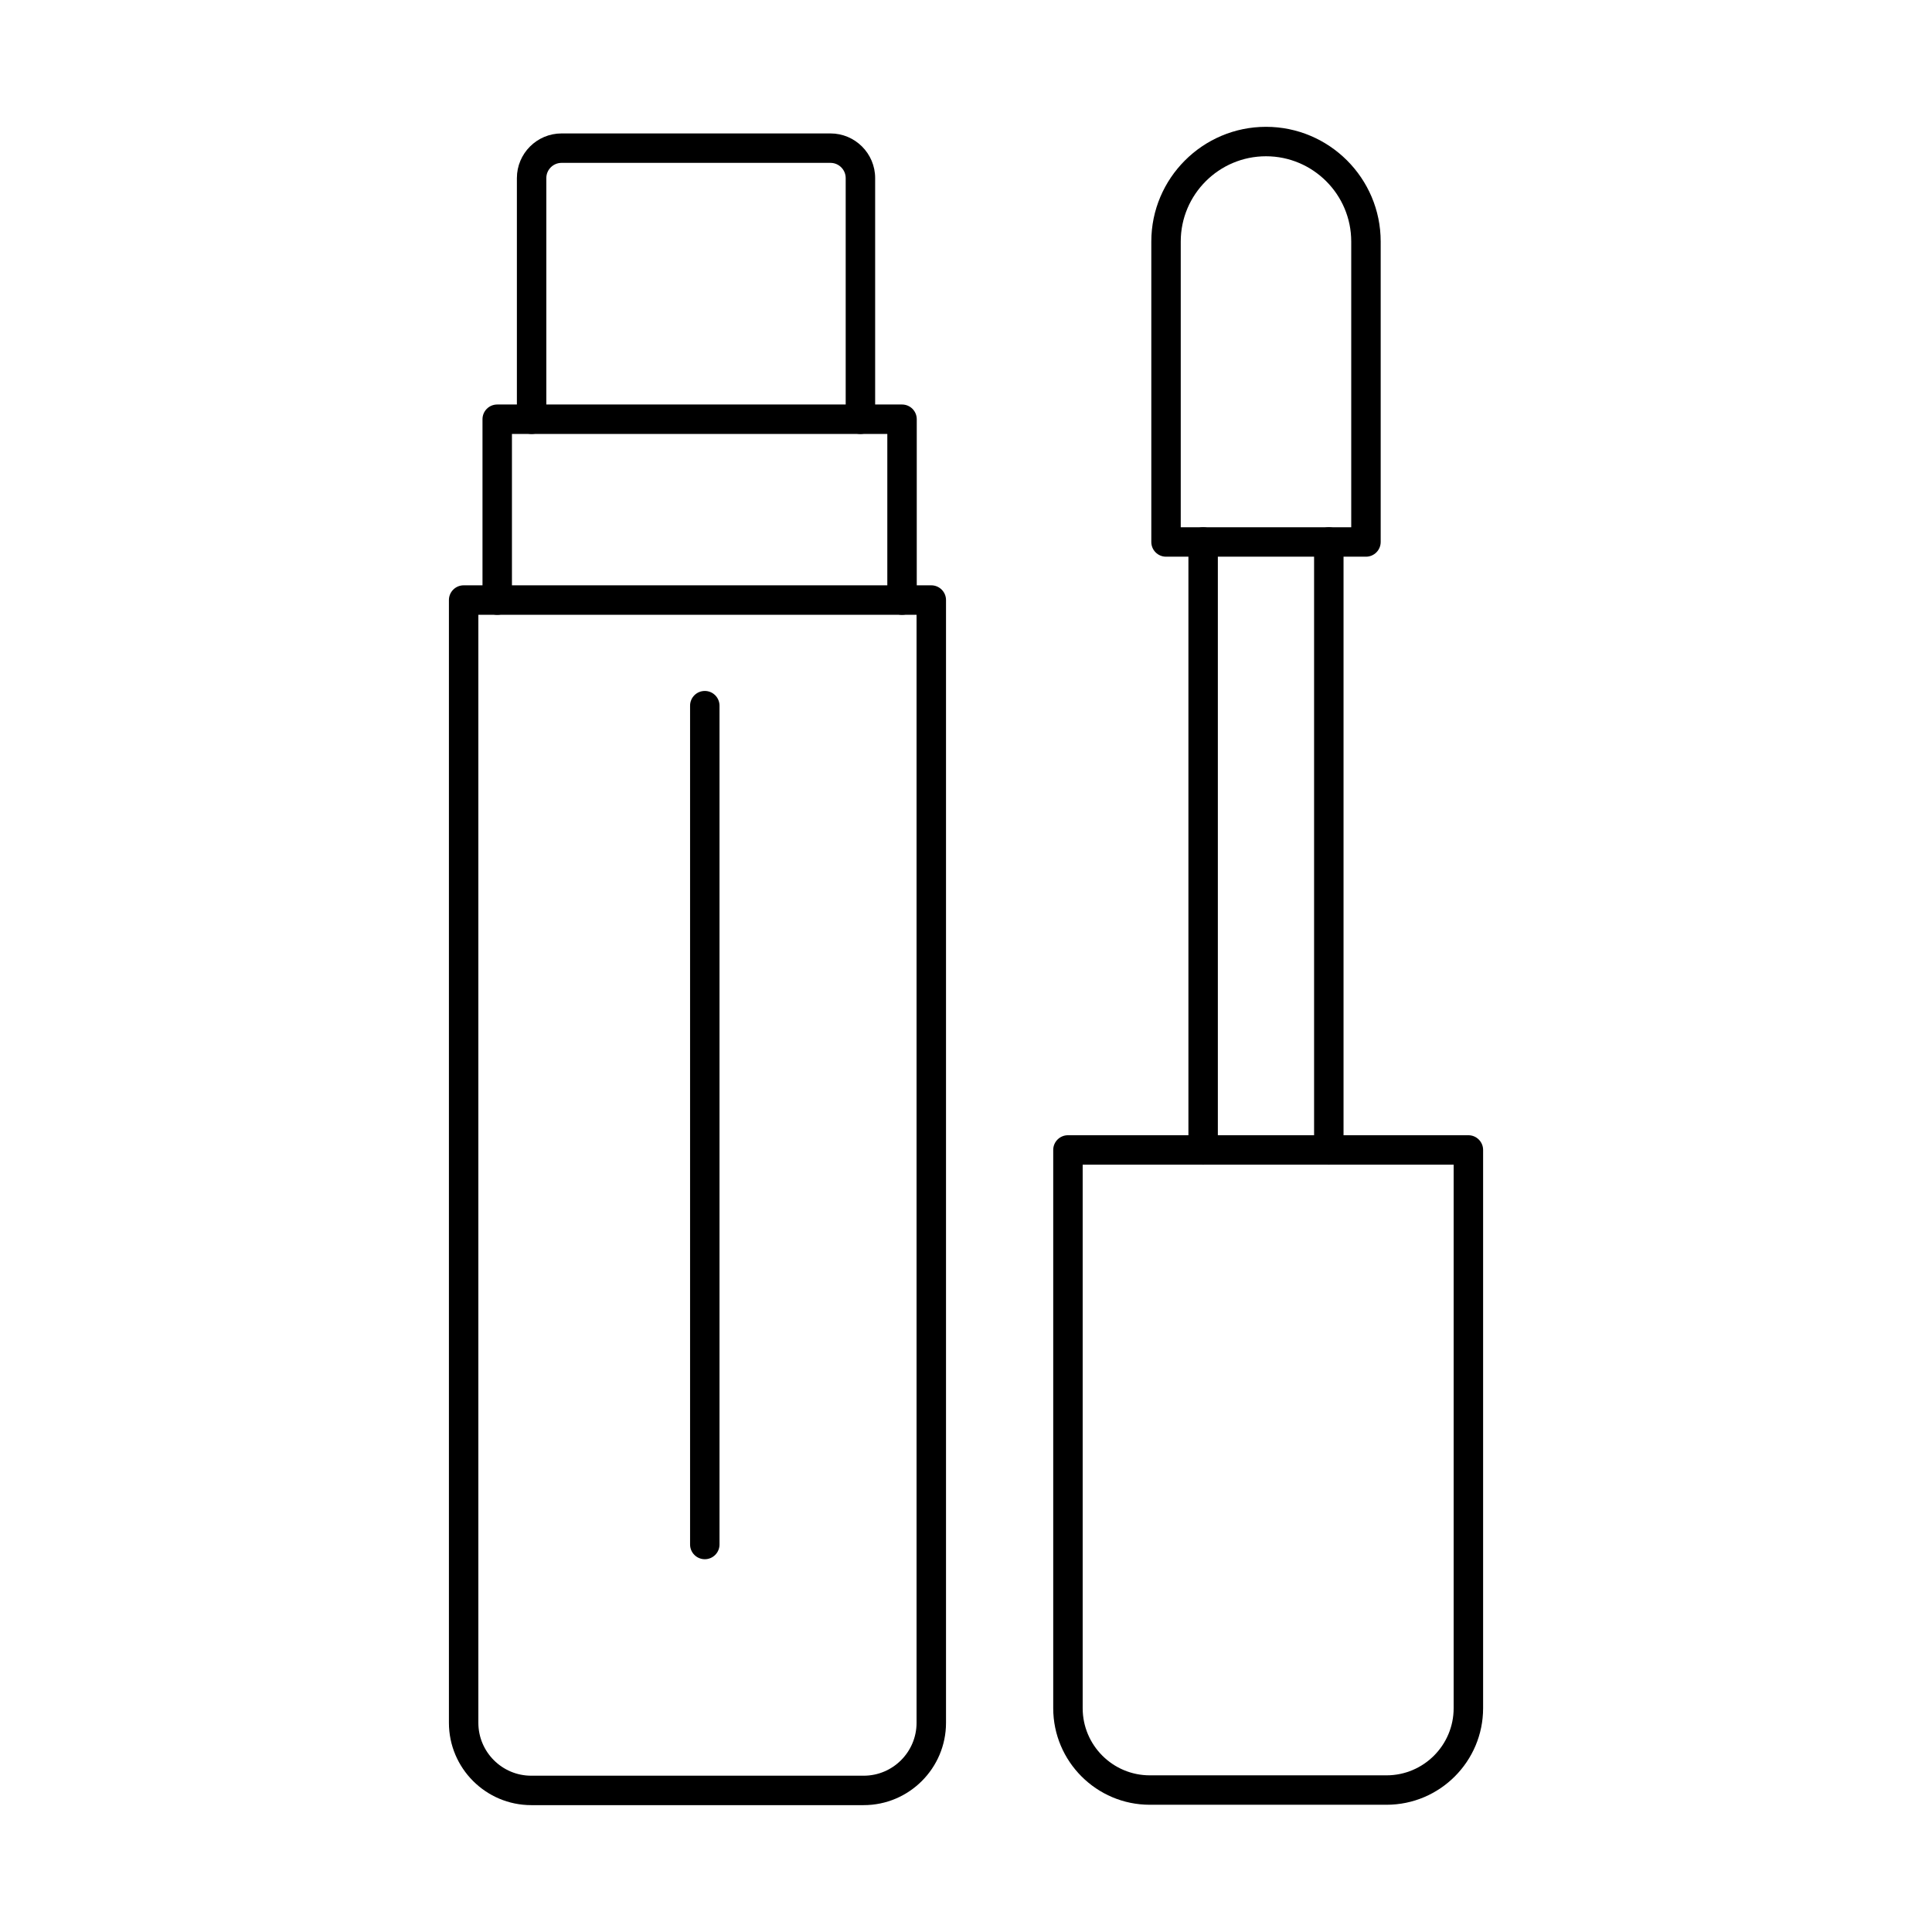
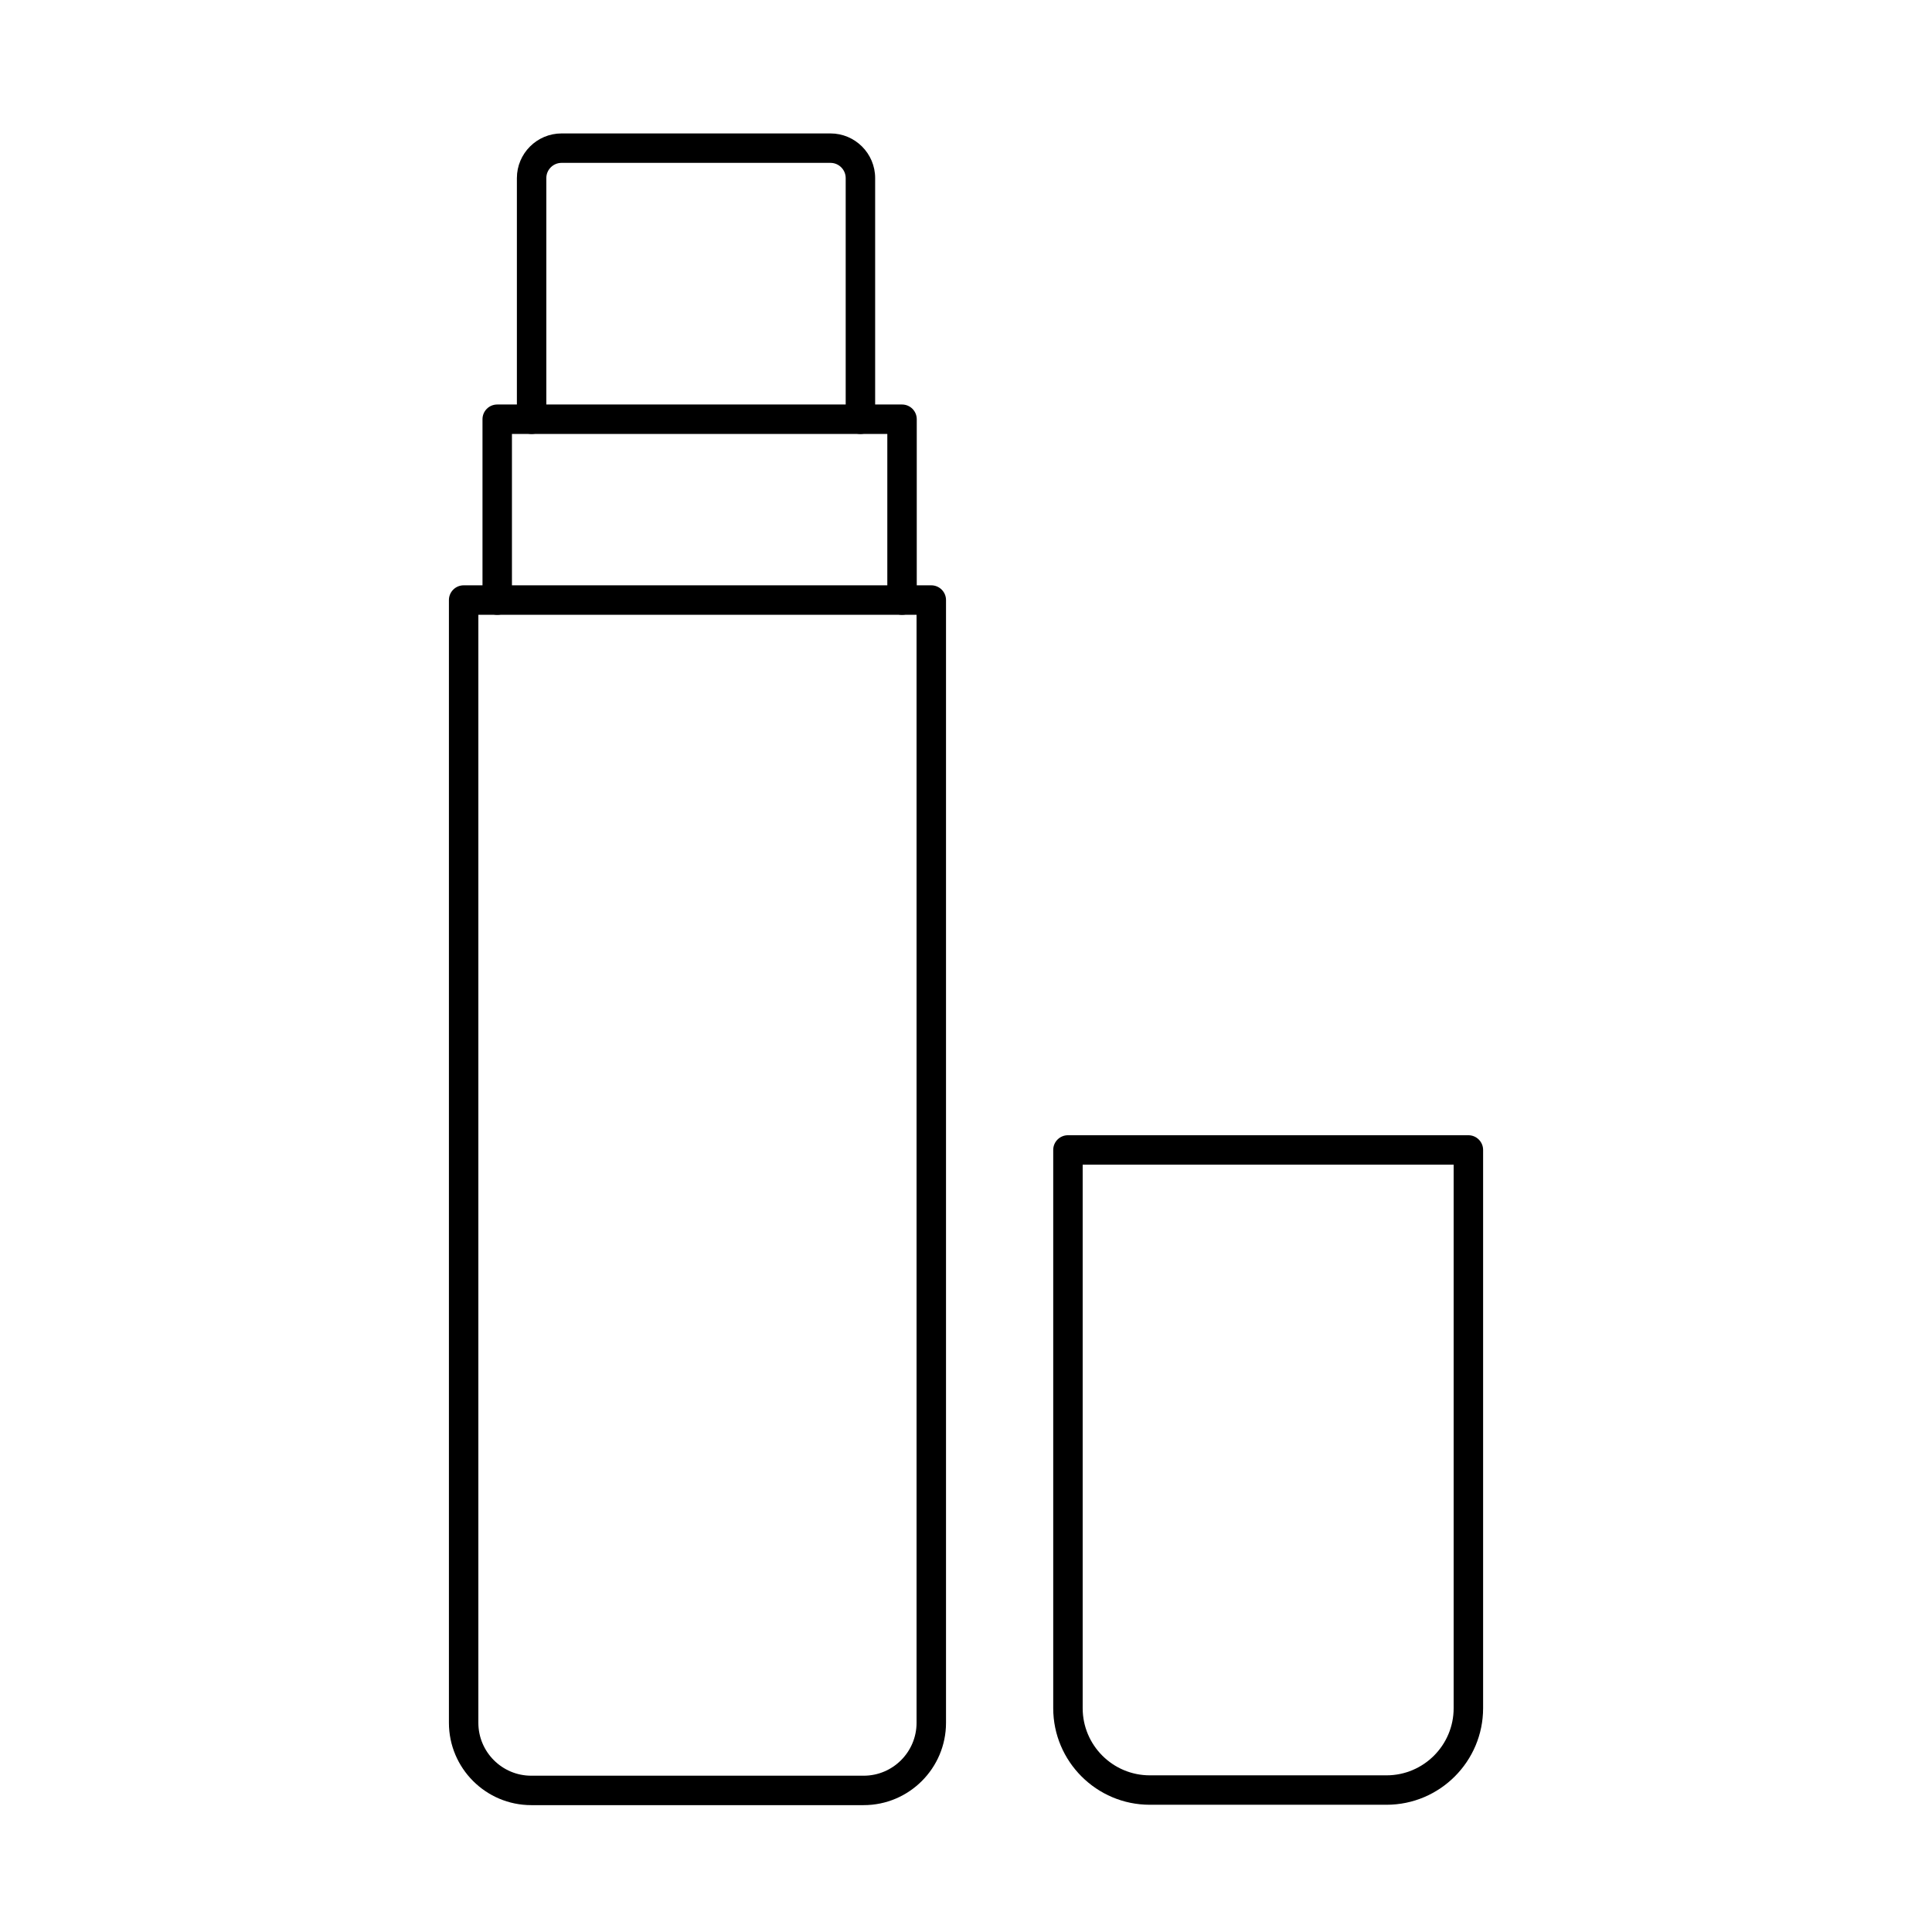
<svg xmlns="http://www.w3.org/2000/svg" fill="#000000" width="800px" height="800px" version="1.1" viewBox="144 144 512 512">
  <g>
-     <path d="m270.77 306.93v293.63c0 7.731 6.285 14.02 14.012 14.02h88.109c7.727 0 14.008-6.289 14.008-14.02v-293.63zm102.12 315.45h-88.109c-12.027 0-21.812-9.793-21.812-21.82v-297.54c0-2.152 1.746-3.902 3.902-3.902h123.93c2.156 0 3.902 1.75 3.902 3.902v297.54c0 12.027-9.785 21.82-21.812 21.82z" />
+     <path d="m270.77 306.93v293.63c0 7.731 6.285 14.02 14.012 14.02h88.109c7.727 0 14.008-6.289 14.008-14.02v-293.63zm102.12 315.45h-88.109c-12.027 0-21.812-9.793-21.812-21.82v-297.54c0-2.152 1.746-3.902 3.902-3.902h123.93c2.156 0 3.902 1.75 3.902 3.902v297.54c0 12.027-9.785 21.82-21.812 21.82" />
    <path d="m383.05 306.93c-2.152 0-3.902-1.746-3.902-3.902v-44.027h-99.477v44.027c0 2.156-1.746 3.902-3.902 3.902-2.152 0-3.902-1.746-3.902-3.902v-47.926c0-2.156 1.746-3.902 3.902-3.902h107.28c2.156 0 3.902 1.746 3.902 3.902v47.926c0 2.156-1.746 3.902-3.902 3.902z" />
    <path d="m372.02 259c-2.156 0-3.902-1.746-3.902-3.898v-63.906c0-2.227-1.812-4.035-4.035-4.035h-71.262c-2.227 0-4.039 1.809-4.039 4.035v63.906c0 2.152-1.746 3.898-3.898 3.898-2.156 0-3.902-1.746-3.902-3.898v-63.906c0-6.527 5.312-11.836 11.84-11.836h71.262c6.527 0 11.84 5.309 11.84 11.836v63.906c0 2.152-1.746 3.898-3.902 3.898z" />
-     <path d="m462.84 452.65c-2.152 0-3.898-1.746-3.898-3.902v-161.11c0-2.156 1.746-3.902 3.898-3.902 2.156 0 3.902 1.746 3.902 3.902v161.11c0 2.156-1.746 3.902-3.902 3.902zm33.309 0c-2.156 0-3.902-1.746-3.902-3.902v-161.11c0-2.156 1.746-3.902 3.902-3.902 2.152 0 3.902 1.746 3.902 3.902v161.11c0 2.156-1.746 3.902-3.902 3.902z" />
    <path d="m430.92 452.65v144.04c0 9.816 7.981 17.793 17.785 17.793h62.742c9.809 0 17.785-7.977 17.785-17.793v-144.04h-98.316zm80.527 169.63h-62.742c-14.109 0-25.59-11.484-25.59-25.594v-147.94c0-2.152 1.746-3.898 3.902-3.898h106.12c2.152 0 3.902 1.746 3.902 3.898v147.94c0 14.113-11.48 25.594-25.59 25.594z" />
-     <path d="m330.78 557.21c-2.156 0-3.902-1.746-3.902-3.898v-222.3c0-2.156 1.746-3.902 3.902-3.902 2.152 0 3.898 1.746 3.898 3.902v222.3c0 2.152-1.746 3.898-3.898 3.898z" />
-     <path d="m456.91 283.73h45.18v-75.727c0-12.457-10.133-22.59-22.59-22.59-12.457 0-22.59 10.133-22.59 22.59zm49.082 7.801h-52.98c-2.156 0-3.902-1.746-3.902-3.898v-79.629c0-16.758 13.633-30.395 30.395-30.395 16.758 0 30.391 13.637 30.391 30.395v79.629c0 2.152-1.746 3.898-3.902 3.898z" />
  </g>
</svg>